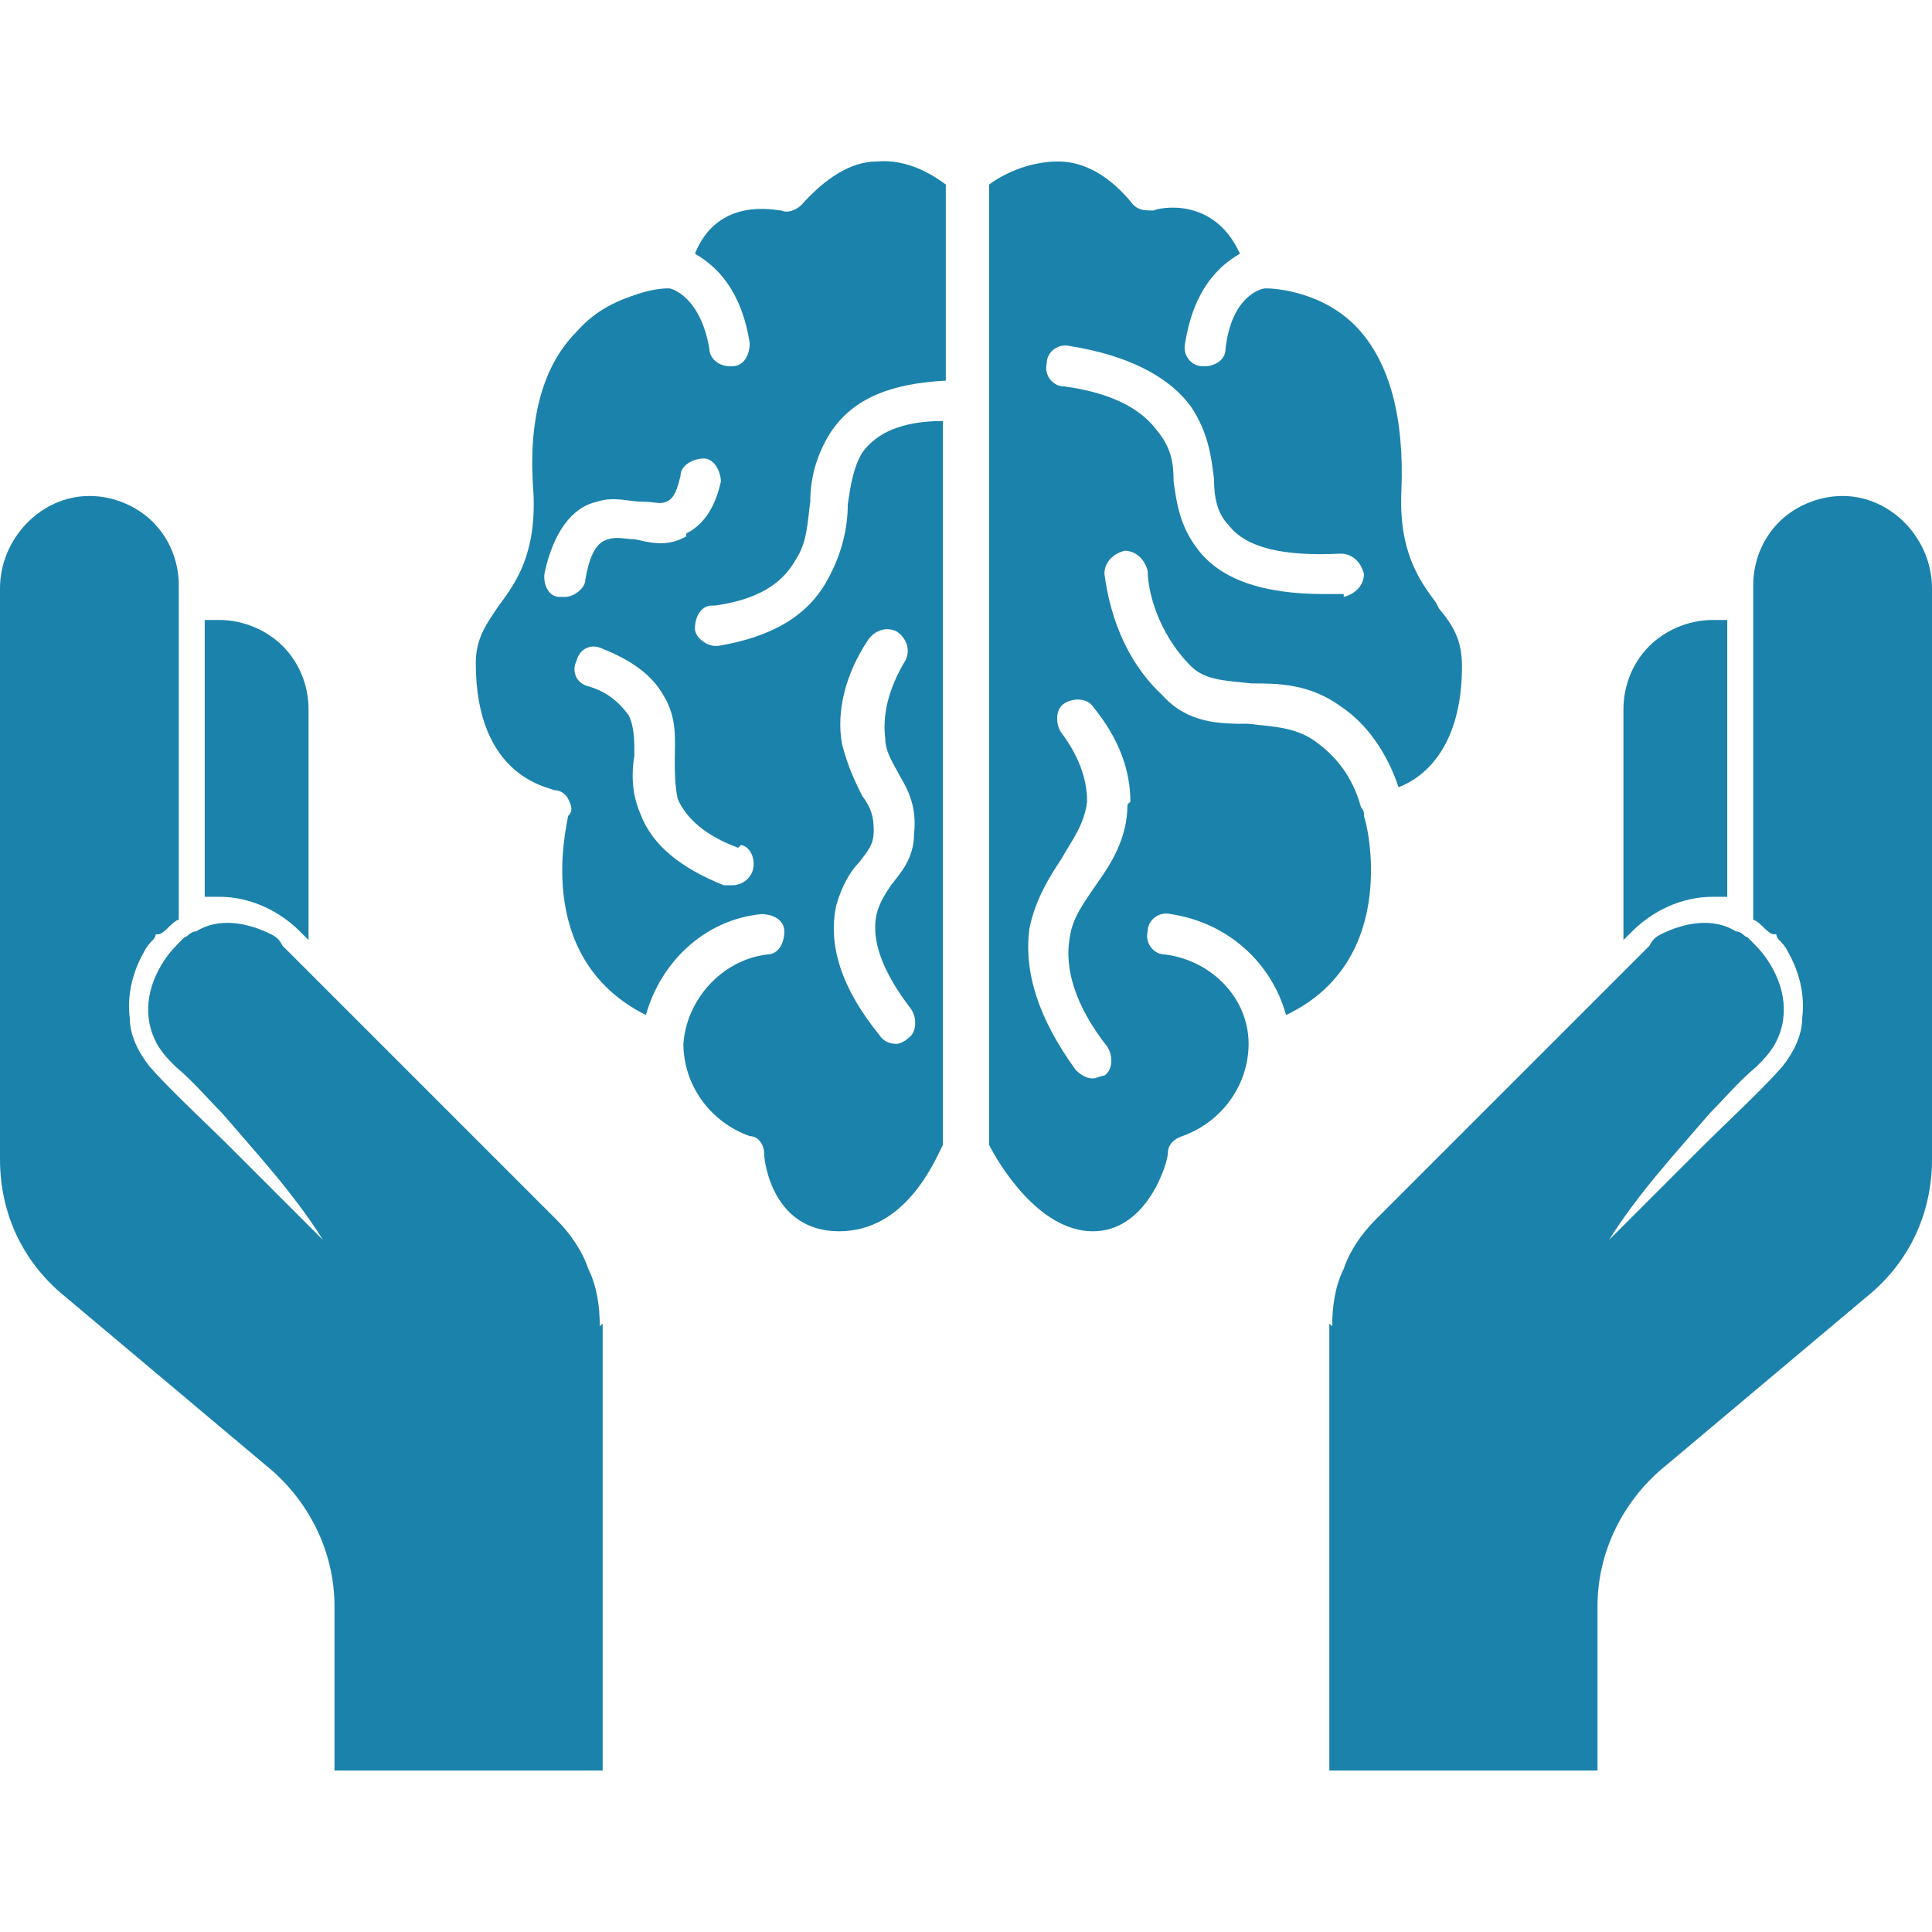
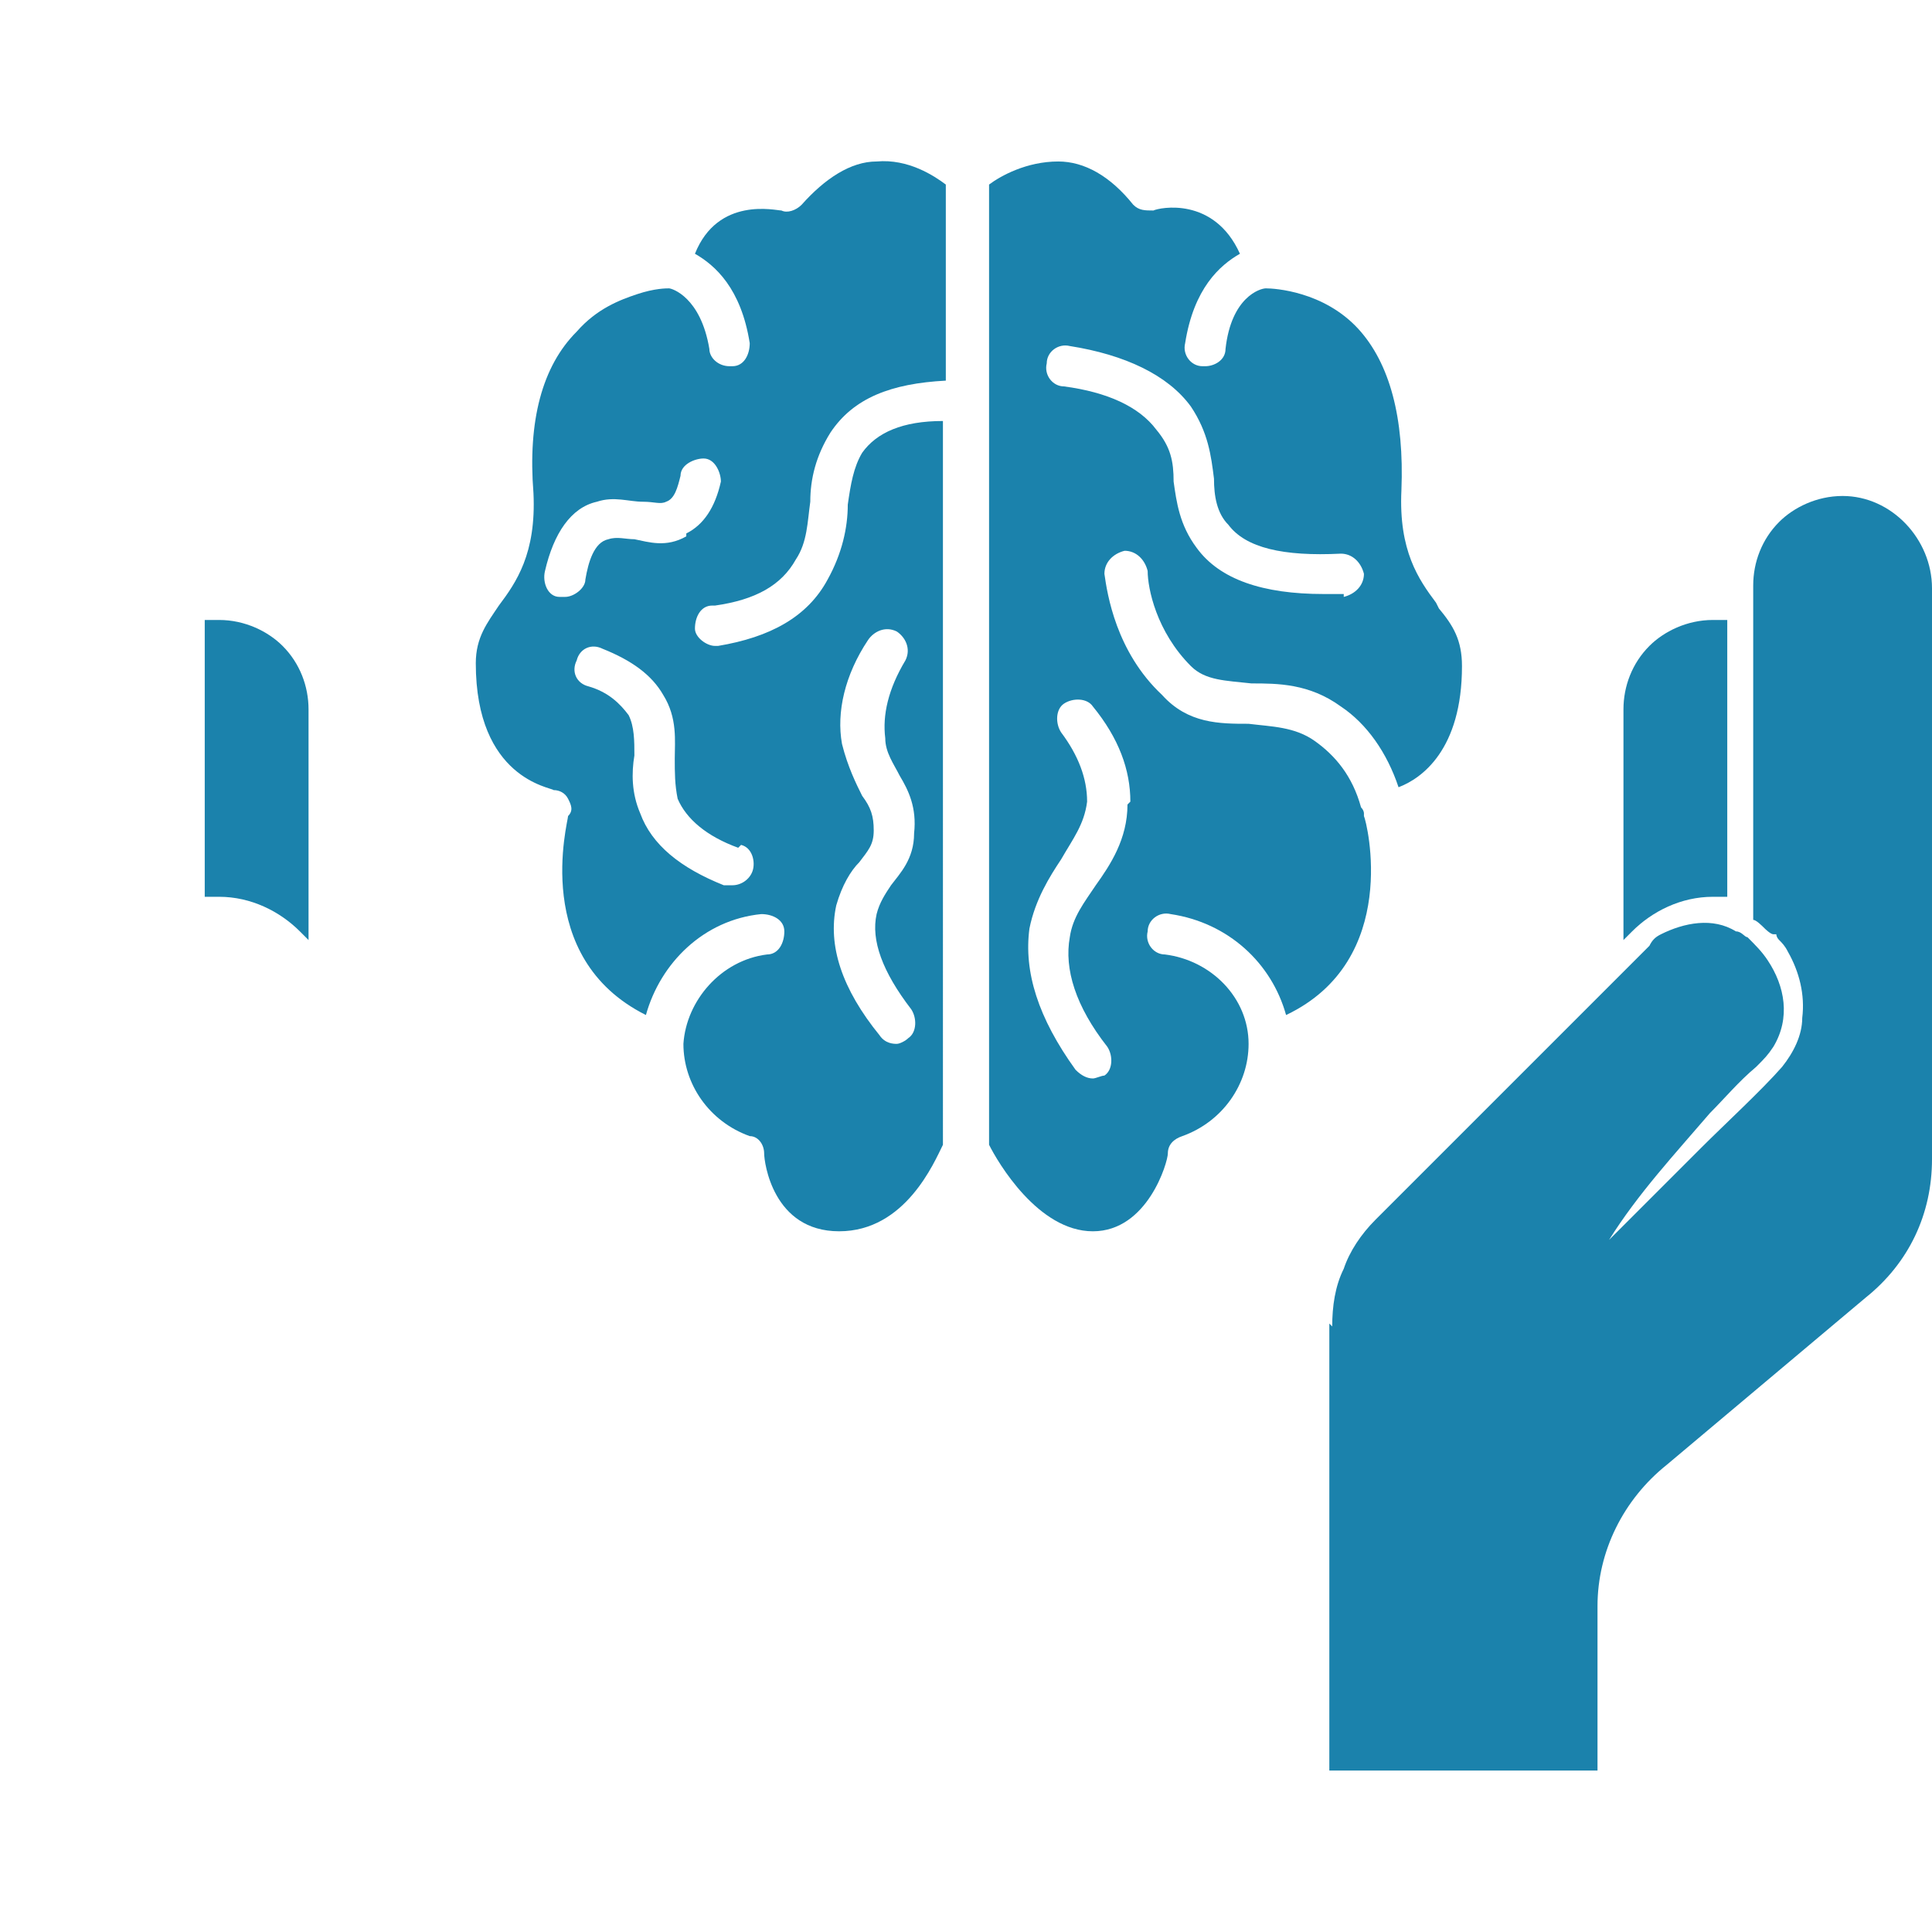
<svg xmlns="http://www.w3.org/2000/svg" id="Camada_1" data-name="Camada 1" viewBox="0 0 67 67">
  <defs>
    <style> .cls-1 { fill: #1b82ac; } </style>
  </defs>
  <g>
    <path class="cls-1" d="m49.8,20.9c-.6-.8-1.3-1.8-1.2-3.9.1-2.5-.4-4.4-1.5-5.6-1.2-1.3-2.9-1.4-3.2-1.4-.2,0-1.2.3-1.4,2.1,0,.4-.4.6-.7.6s0,0-.1,0c-.4,0-.7-.4-.6-.8.3-1.9,1.2-2.7,1.9-3.1-.9-2-2.8-1.6-3-1.5-.3,0-.5,0-.7-.2-.8-1-1.7-1.5-2.6-1.5-1.1,0-2,.5-2.4.8v33.3c.3.6,1.7,3,3.6,3s2.6-2.4,2.6-2.7c0-.3.2-.5.5-.6,1.4-.5,2.3-1.8,2.3-3.2,0,0,0,0,0,0,0-1.6-1.3-2.9-2.9-3.1-.4,0-.7-.4-.6-.8,0-.4.4-.7.8-.6,2,.3,3.5,1.7,4,3.5,4-1.9,2.8-6.7,2.7-6.9,0,0,0,0,0-.1,0,0,0-.1-.1-.2-.3-1.1-.9-1.8-1.6-2.3-.7-.5-1.5-.5-2.3-.6-1,0-2.1,0-3-1-1.6-1.5-1.9-3.5-2-4.2,0-.4.3-.7.7-.8.4,0,.7.3.8.7,0,.6.3,2.1,1.5,3.3.5.5,1.2.5,2.1.6.9,0,2,0,3.1.8.9.6,1.6,1.6,2,2.8.8-.3,2.2-1.3,2.2-4.2,0-.9-.3-1.4-.8-2Zm-10.7,7c0,1.2-.6,2.1-1.1,2.8-.4.6-.8,1.1-.9,1.8-.2,1.1.2,2.4,1.3,3.8.2.3.2.8-.1,1-.1,0-.3.1-.4.1-.2,0-.4-.1-.6-.3-1.3-1.8-1.8-3.4-1.6-4.9.2-1,.7-1.8,1.1-2.4.4-.7.8-1.2.9-2,0-.8-.3-1.6-.9-2.4-.2-.3-.2-.8.1-1,.3-.2.8-.2,1,.1.9,1.1,1.3,2.2,1.3,3.3Zm7.5-7.3c-.2,0-.4,0-.7,0-2.1,0-3.6-.5-4.4-1.6-.6-.8-.7-1.6-.8-2.3,0-.7-.1-1.2-.6-1.8-.6-.8-1.7-1.3-3.2-1.5-.4,0-.7-.4-.6-.8,0-.4.4-.7.8-.6,1.9.3,3.4,1,4.2,2.1.6.9.7,1.7.8,2.5,0,.6.1,1.2.5,1.6.6.8,1.9,1.1,3.9,1,.4,0,.7.3.8.7,0,.4-.3.7-.7.8Z" />
    <path class="cls-1" d="m24.8,21c1.4-.2,2.3-.7,2.8-1.6.4-.6.4-1.3.5-2,0-.8.2-1.6.7-2.4.8-1.2,2.1-1.7,4-1.8v-6.8c-.4-.3-1.3-.9-2.4-.8-.9,0-1.8.6-2.6,1.5-.2.2-.5.3-.7.2-.2,0-2.2-.5-3,1.5.7.4,1.6,1.2,1.9,3.1,0,.4-.2.8-.6.8,0,0,0,0-.1,0-.4,0-.7-.3-.7-.6-.3-1.8-1.3-2.1-1.4-2.1h0c-.1,0-.5,0-1.1.2-.6.2-1.4.5-2.1,1.3-1.2,1.2-1.7,3.1-1.5,5.6.1,2.1-.6,3.1-1.2,3.9-.4.6-.8,1.1-.8,2,0,4,2.6,4.3,2.7,4.4.2,0,.4.1.5.3.1.2.2.4,0,.6,0,.2-1.3,4.9,2.7,6.9.5-1.8,2-3.3,4-3.5.4,0,.8.2.8.6,0,.4-.2.8-.6.8-1.6.2-2.8,1.6-2.9,3.1,0,0,0,0,0,0,0,1.4.9,2.7,2.3,3.2.3,0,.5.3.5.6,0,.3.3,2.7,2.6,2.7s3.3-2.4,3.6-3V14.6c-1.4,0-2.3.4-2.8,1.1-.3.5-.4,1.1-.5,1.8,0,.8-.2,1.7-.7,2.6-.7,1.3-2,2-3.8,2.3,0,0,0,0-.1,0-.3,0-.7-.3-.7-.6,0-.4.2-.8.6-.8Zm4.2,10.4c.2-.7.5-1.2.8-1.5.3-.4.5-.6.5-1.1,0-.5-.1-.8-.4-1.2-.2-.4-.5-1-.7-1.8-.2-1.1.1-2.4.9-3.6.2-.3.6-.5,1-.3.3.2.5.6.3,1-.6,1-.8,1.9-.7,2.7,0,.5.3.9.5,1.3.3.5.6,1.1.5,2,0,.9-.5,1.4-.8,1.8-.2.3-.4.6-.5,1-.2.9.2,2,1.2,3.3.2.3.2.8-.1,1-.1.1-.3.2-.4.2s-.4,0-.6-.3c-1.3-1.6-1.8-3.1-1.5-4.5Zm-3.3-2.1c.4.1.5.6.4.9-.1.3-.4.5-.7.5s-.2,0-.3,0c-1.5-.6-2.5-1.4-2.9-2.5-.3-.7-.3-1.4-.2-2,0-.5,0-1-.2-1.4-.3-.4-.7-.8-1.4-1-.4-.1-.6-.5-.4-.9.1-.4.5-.6.9-.4,1,.4,1.7.9,2.1,1.6.5.8.4,1.6.4,2.2,0,.5,0,.9.1,1.4.3.7,1,1.3,2.1,1.7Zm-1.9-10.7c-.7.4-1.3.2-1.8.1-.3,0-.6-.1-.9,0-.5.1-.7.8-.8,1.4,0,.3-.4.6-.7.6s-.1,0-.2,0c-.4,0-.6-.5-.5-.9.3-1.3.9-2.2,1.8-2.4.6-.2,1.1,0,1.6,0,.4,0,.6.1.8,0,.3-.1.4-.5.5-.9,0-.4.5-.6.8-.6.4,0,.6.5.6.8-.2.9-.6,1.5-1.2,1.8Z" />
  </g>
  <g>
    <path class="cls-1" d="m10.7,24.7v7.9l-.3-.3c-.7-.7-1.7-1.2-2.8-1.2s-.4,0-.5,0v-9.6c.2,0,.3,0,.5,0,.9,0,1.7.4,2.2.9.6.6.9,1.4.9,2.2Z" />
    <g>
      <path class="cls-1" d="m56.3,24.7v7.9s.3-.3.3-.3c.7-.7,1.7-1.2,2.8-1.2s.4,0,.5,0v-9.6c-.2,0-.3,0-.5,0-.9,0-1.7.4-2.2.9-.6.6-.9,1.4-.9,2.2Z" />
      <g>
-         <path class="cls-1" d="m20.9,45.9v15.5h-9.3v-5.7c0-1.9-.9-3.7-2.4-4.9l-6.9-5.8c-1.5-1.2-2.3-2.9-2.3-4.8v-19.8c0-1.7,1.4-3.2,3.1-3.2h0c.9,0,1.7.4,2.2.9.6.6.9,1.4.9,2.2v11.6c-.1,0-.3.2-.4.3,0,0-.2.2-.3.2,0,0,0,0-.1,0h0c0,0,0,.1-.1.2-.1.1-.2.2-.3.4,0,0,0,0,0,0-.4.7-.6,1.5-.5,2.3h0c0,.6.3,1.2.7,1.7.7.8,2,2,2.8,2.8,1.1,1.1,2.1,2.1,3.2,3.2h0s0,0,0,0c-1-1.6-2.3-3-3.5-4.4-.5-.5-1-1.1-1.6-1.6-.3-.3-.4-.4-.6-.7-.6-1-.4-2.1.2-3,.2-.3.4-.5.7-.8t0,0c.1,0,.2-.2.4-.2.8-.5,1.8-.3,2.6.1.2.1.3.2.4.4l.9.9,8.6,8.6c.5.5.9,1.1,1.1,1.7.3.6.4,1.3.4,2Z" />
        <path class="cls-1" d="m46.1,45.9v15.5s9.3,0,9.3,0v-5.7c0-1.9.9-3.7,2.4-4.9l6.9-5.8c1.5-1.2,2.3-2.9,2.3-4.8v-19.8c0-1.7-1.4-3.2-3.1-3.2h0c-.9,0-1.7.4-2.2.9-.6.6-.9,1.4-.9,2.2v11.6c.1,0,.3.2.4.3,0,0,.2.2.3.2,0,0,0,0,.1,0h0c0,0,0,.1.1.2.1.1.2.2.3.4,0,0,0,0,0,0,.4.7.6,1.5.5,2.3h0c0,.6-.3,1.2-.7,1.7-.7.8-2,2-2.8,2.8-1.1,1.1-2.1,2.1-3.2,3.2h0s0,0,0,0c1-1.6,2.3-3,3.5-4.4.5-.5,1-1.1,1.6-1.6.3-.3.4-.4.6-.7.6-1,.4-2.1-.2-3-.2-.3-.4-.5-.7-.8t0,0c-.1,0-.2-.2-.4-.2-.8-.5-1.8-.3-2.6.1-.2.1-.3.2-.4.4l-.9.9-8.6,8.6c-.5.5-.9,1.1-1.1,1.7-.3.6-.4,1.3-.4,2Z" />
      </g>
    </g>
  </g>
</svg>